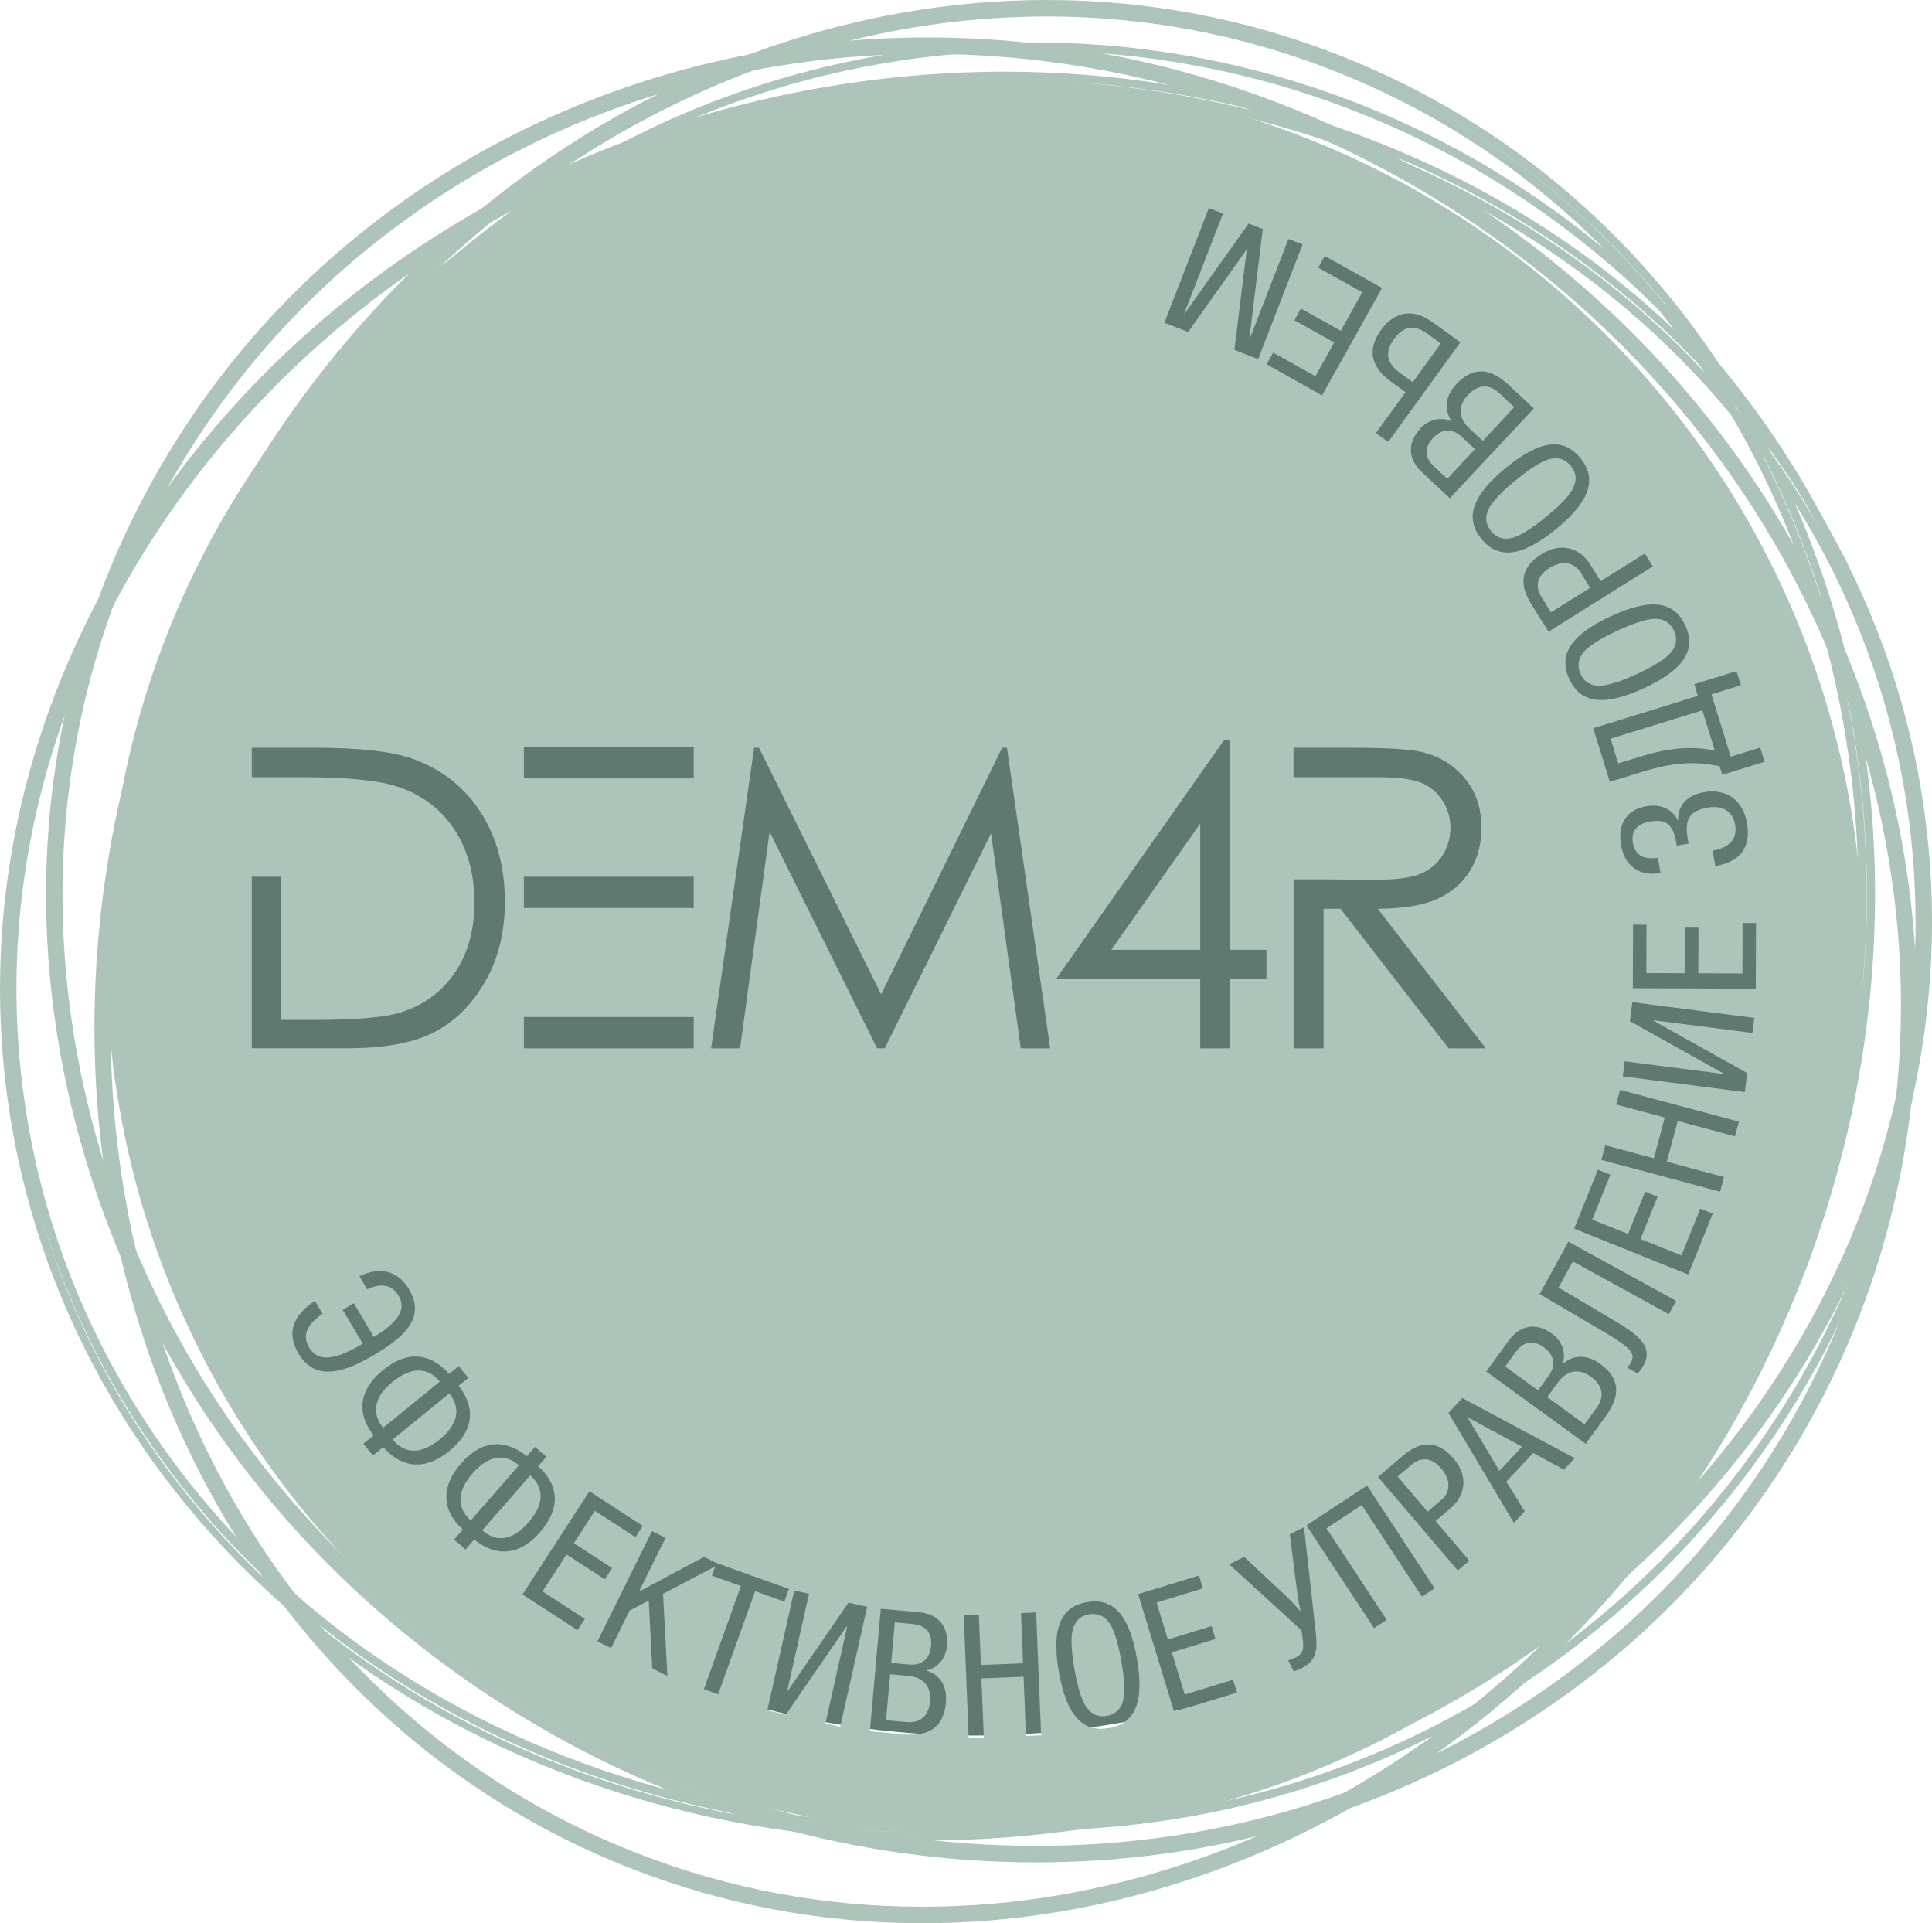
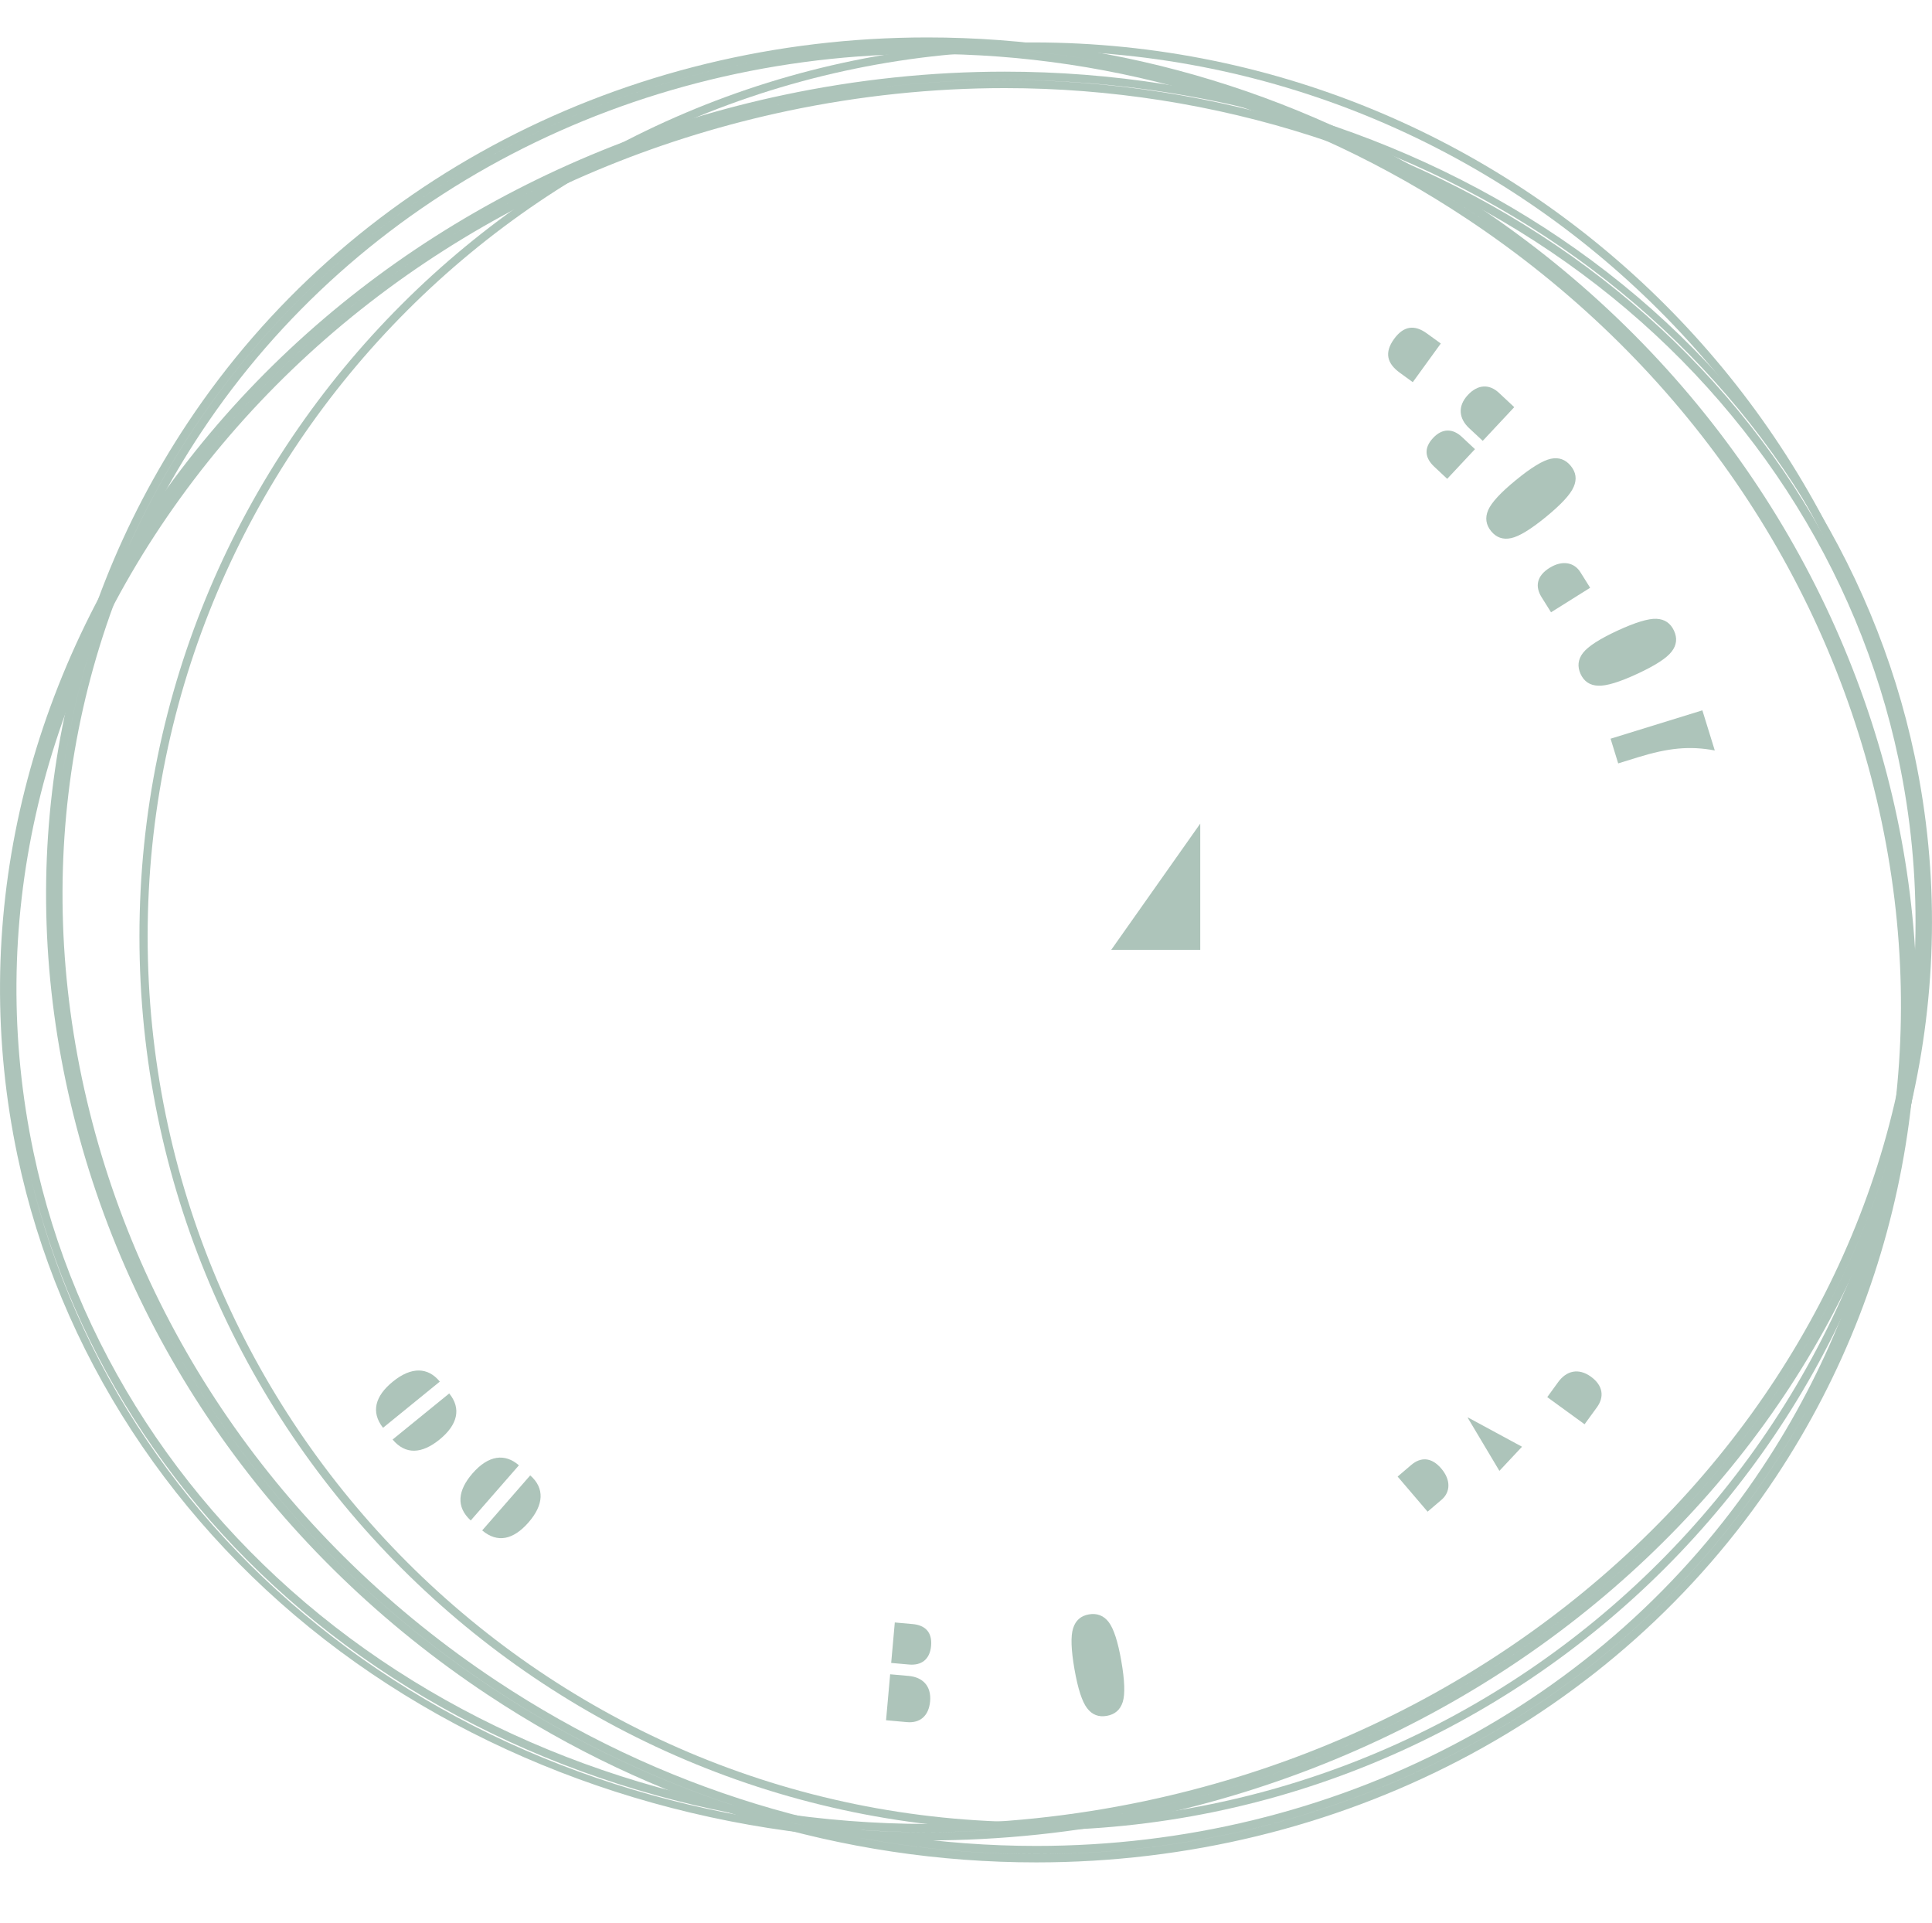
<svg xmlns="http://www.w3.org/2000/svg" version="1.1" id="Слой_1" x="0px" y="0px" viewBox="0 0 711.2 707.87" style="enable-background:new 0 0 711.2 707.87;" xml:space="preserve">
  <style type="text/css"> .st0{fill:#5E7970;} .st1{fill:#ADC4BA;} </style>
  <g>
-     <path class="st0" d="M663.68,333.88c0,168.4-136.51,304.91-304.91,304.91S53.86,502.28,53.86,333.88S190.37,28.97,358.77,28.97 S663.68,165.48,663.68,333.88" />
    <path class="st1" d="M380.35,673.67c-181.43,0-329.02-147.6-329.02-329.03S198.93,15.62,380.35,15.62s329.02,147.6,329.02,329.02 S561.78,673.67,380.35,673.67 M380.35,18.65c-179.76,0-326,146.24-326,326s146.24,326,326,326s326-146.24,326-326 S560.11,18.65,380.35,18.65" />
    <path class="st1" d="M341.42,677.39c-78.86,0-155.62-24.7-216.12-69.54C63.84,562.3,21.63,497.54,6.45,425.49 c-17.86-84.7,1.69-171.98,55.06-245.77c53.33-73.74,134.06-125.18,227.3-144.84c26.82-5.65,54.08-8.51,81.03-8.51 c78.87,0,155.63,24.7,216.13,69.54c61.45,45.55,103.66,110.31,118.85,182.35c36.85,174.79-89.82,350.01-282.36,390.61 C395.63,674.53,368.36,677.39,341.42,677.39 M10.87,431.43c33.6,143.39,168.49,242.93,330.55,242.93c26.73,0,53.79-2.84,80.43-8.44 c190.91-40.25,316.53-213.87,280.02-387.03C670.89,131.99,534.35,29.4,369.84,29.4c-26.74,0-53.79,2.84-80.41,8.44 C196.92,57.35,116.85,108.36,63.96,181.5C23.56,237.36,2.72,301,3.03,365.33C2.72,301,23.56,237.36,63.96,181.5 c52.9-73.14,132.97-124.16,225.48-143.66c26.58-5.6,53.64-8.43,80.42-8.43c78.23,0,154.34,24.49,214.33,68.95 c60.84,45.09,102.63,109.2,117.68,180.54c36.5,173.15-89.12,346.77-280.03,387.02c-26.6,5.6-53.66,8.43-80.43,8.43 c-78.22,0-154.34-24.48-214.33-68.93C68.1,561.68,27.02,500.1,10.87,431.43 M369.86,32.43c-26.57,0-53.42,2.82-79.8,8.37 C198.3,60.15,118.87,110.75,66.41,183.27C14.05,255.67-5.14,341.25,12.37,424.26c14.88,70.57,56.26,134.05,116.52,178.73 c59.47,44.07,134.95,68.34,212.52,68.34c26.55,0,53.4-2.82,79.8-8.37c189.27-39.91,313.84-211.92,277.69-383.44 c-14.9-70.61-56.28-134.08-116.53-178.73C522.92,56.71,447.44,32.43,369.86,32.43" />
    <path class="st1" d="M381.46,685.48c-71.26,0-141.09-21.33-201.93-61.69C101.45,572,46.96,494.8,26.08,406.4 C5.2,317.97,20.45,228.93,69.04,155.69C128,66.83,229.8,13.78,341.34,13.78c71.24,0,141.07,21.33,201.94,61.69 c161.19,106.93,210.74,316.92,110.48,468.1C594.79,632.43,493,685.48,381.46,685.48 M339.83,16.8 C229.9,17.28,129.7,69.75,71.57,157.36C23.44,229.9,8.34,318.09,29.03,405.7c20.7,87.65,74.74,164.2,152.17,215.57 c60.35,40.03,129.6,61.18,200.26,61.18c110.53,0,211.38-52.54,269.77-140.56c5.18-7.81,9.95-15.77,14.33-23.87 c-4.4,8.12-9.18,16.08-14.34,23.86c-58.39,88.02-159.24,140.56-269.76,140.56c-70.66,0-139.91-21.16-200.25-61.19 C103.78,569.9,49.73,493.34,29.03,405.7c-20.7-87.6-5.58-175.79,42.55-248.33C129.69,69.76,229.88,17.29,339.83,16.8L339.83,16.8z M341.34,19.84c-109.52,0-209.42,52.04-267.23,139.21C26.43,230.88,11.47,318.23,31.97,405c20.53,86.89,74.12,162.8,150.91,213.73 c59.85,39.7,128.51,60.69,198.58,60.69c109.51,0,209.41-52.04,267.24-139.21c47.65-71.82,62.61-159.18,42.13-245.98 c-20.53-86.9-74.12-162.8-150.91-213.73C480.09,40.81,411.42,19.84,341.34,19.84 M527.91,69.32c4.61,2.78,9.17,5.67,13.68,8.66 c3.7,2.45,7.34,4.96,10.92,7.52c-3.58-2.56-7.22-5.07-10.91-7.52C537.09,74.99,532.53,72.11,527.91,69.32 M342.85,16.81 c32.58,0.14,64.85,4.77,96.06,13.68C407.69,21.58,375.42,16.94,342.85,16.81L342.85,16.81z" />
-     <path class="st1" d="M339.45,707.87c-36.56,0-72.36-6.68-106.4-19.85C67.07,623.74-9.94,421.58,61.38,237.38 C116.35,95.4,246.56,0,385.38,0c36.6,0,72.4,6.68,106.4,19.85c80.44,31.14,142.59,95.19,175,180.34 c32.39,85.1,31.21,181.09-3.33,270.3C608.47,612.47,478.26,707.87,339.45,707.87 M211.28,675.2c7.42,3.63,15.04,6.97,22.87,10 c33.69,13.03,69.12,19.64,105.31,19.64c137.57,0,266.64-94.62,321.18-235.44c34.27-88.51,35.45-183.73,3.32-268.13 c-32.11-84.34-93.64-147.77-173.27-178.6C457.51,9.82,422.6,3.21,386.9,3.03v0.01c35.7,0.18,70.61,6.79,103.77,19.64 c79.56,30.8,141.07,94.31,173.2,178.82c32.11,84.45,30.95,179.6-3.25,267.91C606.1,610.22,477.03,704.83,339.45,704.83 c-36.22,0-71.65-6.61-105.31-19.65C226.35,682.17,218.72,678.83,211.28,675.2 M385.38,6.06c-136.34,0-264.28,93.84-318.35,233.5 C33.1,327.17,31.96,421.55,63.79,505.3c31.81,83.7,92.7,146.58,171.45,177.07c33.31,12.9,68.37,19.44,104.21,19.44 c136.34,0,264.27-93.84,318.35-233.5c33.93-87.61,35.08-181.99,3.24-265.74c-31.82-83.7-92.71-146.58-171.46-177.07 C456.29,12.6,421.23,6.06,385.38,6.06 M383.87,3.03C246.85,3.72,118.53,98.16,64.2,238.47c-3.37,8.71-6.4,17.44-9.11,26.21 c2.72-8.79,5.76-17.53,9.12-26.21C118.53,98.16,246.86,3.73,383.87,3.04V3.03z" />
    <polygon class="st1" points="441.83,303.14 409.06,349.6 441.83,349.6 " />
    <path class="st1" d="M408.14,597.04c-1.83-2.38-4.26-3.37-7.32-2.84c-2.94,0.52-4.89,2.21-5.8,5.14c-0.91,2.87-0.74,7.92,0.52,15.1 c1.25,7.12,2.79,11.87,4.62,14.26c1.85,2.45,4.26,3.38,7.26,2.85c3-0.52,4.95-2.22,5.87-5.09c0.91-2.86,0.74-7.92-0.52-15.1 C411.53,604.23,409.98,599.48,408.14,597.04" />
    <path class="st1" d="M595.68,280.98l7.27-2.25c11.02-3.4,18.98-4.27,28.29-2.51l-4.57-14.77l-33.79,10.44L595.68,280.98z" />
    <path class="st1" d="M530.55,540.51c-3.62-4.24-7.57-4.29-11.09-1.28l-4.97,4.24l11.03,12.92l5.16-4.4 C533.91,549.23,534.17,544.75,530.55,540.51" />
    <path class="st1" d="M144.59,508.54c-6.45,5.24-8.18,11.14-3.59,16.98l20.9-17C157.57,503.2,151.47,502.93,144.59,508.54" />
    <polygon class="st1" points="560.28,532.49 540.38,521.72 540.29,521.82 551.95,541.37 " />
    <path class="st1" d="M173.96,542.28c-5.46,6.26-6.17,12.37-0.67,17.35l17.73-20.3C185.86,534.82,179.8,535.59,173.96,542.28" />
    <path class="st1" d="M165.37,512.88l-20.85,16.96c4.78,5.68,10.77,5.3,17.31-0.02C168.46,524.42,169.89,518.44,165.37,512.88" />
    <path class="st1" d="M195.18,543.04l-17.68,20.25c5.67,4.78,11.51,3.4,17.06-2.95C200.18,553.89,200.58,547.75,195.18,543.04" />
    <path class="st1" d="M334.5,616.85l-6.82-0.61l-1.51,16.92l7.7,0.69c4.8,0.43,8.03-2.27,8.52-7.64 C342.89,620.52,339.62,617.3,334.5,616.85" />
    <path class="st1" d="M335.89,597.75l-6.5-0.58l-1.33,14.9l6.57,0.58c4.55,0.41,7.67-1.86,8.12-6.85 C343.19,600.76,340.62,598.17,335.89,597.75" />
    <path class="st1" d="M547.81,187.77c-1.18,2.77-0.85,5.37,1.12,7.77c1.89,2.3,4.33,3.17,7.32,2.53c2.95-0.61,7.26-3.24,12.9-7.86 c5.59-4.58,8.98-8.25,10.15-11.02c1.23-2.81,0.85-5.37-1.08-7.72c-1.93-2.36-4.37-3.23-7.31-2.62c-2.94,0.61-7.26,3.24-12.9,7.87 C552.42,181.29,549.03,184.96,547.81,187.77" />
    <path class="st1" d="M515.3,137.2l4.77,3.46l10.31-14.23l-5.14-3.72c-4.47-3.24-8.49-2.87-12.07,2.06 C509.57,129.76,510.53,133.74,515.3,137.2" />
    <path class="st1" d="M545.82,162.26l11.6-12.4l-5.65-5.28c-3.52-3.29-7.73-3.16-11.41,0.78c-3.9,4.17-3.3,8.72,0.45,12.23 L545.82,162.26z" />
    <path class="st1" d="M570.38,209.03c-4.73,2.96-5.35,6.87-2.89,10.79l3.47,5.54l14.4-9.02l-3.6-5.75 C579.5,206.98,575.11,206.07,570.38,209.03" />
-     <path class="st1" d="M362.51,28.51c-178.59,0-323.37,144.78-323.37,323.37c0,178.59,144.78,323.37,323.37,323.37 s323.37-144.78,323.37-323.37C685.88,173.29,541.1,28.51,362.51,28.51 M639.25,247.01l1.61,5.21l-10.84,3.35l7.1,22.95l10.84-3.35 l1.61,5.21L634,285.19l-0.97-3.15c-9.56-1.96-17.05-1.5-29.1,2.23l-11.33,3.5l-6.1-19.74l38.51-11.91l-1.33-4.3L639.25,247.01z M638.74,303.6c-0.86-4.93-4.62-7.31-10.12-6.35c-6.56,1.14-8.59,4.26-7.36,11.32l0.34,1.94l-4.37,0.76l-0.28-1.62 c-1.18-6.75-4.26-8.21-9.57-7.28c-4.87,0.85-7.02,3.67-6.29,7.85c0.77,4.44,3.74,6.3,9.2,5.48l0.98,5.63 c-8.01,1.33-13.22-2.72-14.52-10.22c-1.4-8.06,2.22-13.14,9.4-14.39c5.06-0.88,9.64,1.03,11.58,5.45 c-0.23-5.76,3.42-9.55,9.55-10.61c8.31-1.45,14.37,3.03,15.82,11.35c1.56,8.94-2.41,14.26-11.66,15.87l-0.99-5.69 C636.66,312.01,639.63,308.73,638.74,303.6 M620.38,230.19c4.08,8.8-0.26,16.19-15.21,23.11c-15.07,6.99-23.45,5.35-27.47-3.34 c-4.02-8.68,0.08-16.1,15.21-23.12C607.86,219.92,616.27,221.34,620.38,230.19 M589.23,213.91l16.23-10.17l2.96,4.73l-38.37,24.03 l-6.39-10.21c-4.98-7.96-3.3-13.87,3.84-18.35c7.1-4.44,13.99-2.4,17.93,3.89L589.23,213.91z M581.75,168.58 c6.14,7.5,3.79,15.74-8.96,26.18c-12.85,10.52-21.37,11.02-27.43,3.62c-6.06-7.41-3.94-15.62,8.96-26.18 C567.07,161.76,575.56,161.03,581.75,168.58 M506.28,323.81c7.38,0,12.84-0.7,16.38-2.11c3.54-1.4,6.3-3.65,8.29-6.73 c1.98-3.08,2.97-6.53,2.97-10.34c0-3.71-1-7.08-3.01-10.11c-2.01-3.03-4.64-5.2-7.91-6.5c-3.26-1.3-8.69-1.96-16.27-1.96H488.3 h-1.08h-11.05v-10.83h22.03c12.28,0,20.6,0.5,24.96,1.51c6.57,1.51,11.9,4.73,16.02,9.67c4.11,4.94,6.17,11.03,6.17,18.26 c0,6.02-1.42,11.32-4.25,15.89c-2.83,4.57-6.88,8.02-12.14,10.35c-5.26,2.34-12.53,3.53-21.8,3.58l39.78,51.36h-13.68l-39.78-51.36 h-6.25v51.36h-11.05v-62.19h11.05v0L506.28,323.81z M555.41,141.72l9.21,8.62l-30.92,33.05l-10.23-9.57 c-4.91-4.59-5.86-10.52-0.45-16.31c2.86-3.05,7.48-4.28,11.27-2.39l0.08-0.09c-2.97-4.43-2.33-9.3,1.74-13.65 C542.21,134.85,548.56,135.31,555.41,141.72 M527.57,118.75l10.01,7.26l-26.56,36.67l-4.52-3.28l10.9-15.05l-5.34-3.87 c-7.45-5.39-8.88-11.84-3.68-19.03C513.63,114.22,520.43,113.58,527.57,118.75 M487.67,94.21l21.09,11.78l-22.08,39.52 l-20.42-11.41l2.41-4.32l15.55,8.69l6.93-12.4l-14.67-8.19l2.41-4.32l14.67,8.19l7.91-14.17l-16.21-9.06L487.67,94.21z M445,76.58 l5.2,2.02l-14.3,36.88l0.12,0.04l23.63-33.26l5.2,2.02l-4.96,40.5l0.12,0.05l14.3-36.88l5.2,2.02l-16.36,42.2l-8.75-3.39 l4.52-36.73L458.8,92l-21.42,30.18l-8.74-3.39L445,76.58z M450.57,272.45h2.24v77.15h13.39v10.53h-13.39v25.72h-10.98v-25.72H388.9 L450.57,272.45z M192.84,274.97h62.53v11.52h-62.53V274.97z M192.84,322.69h62.53v11.52h-62.53V322.69z M192.84,374.32h62.53v11.52 h-62.53V374.32z M92.68,322.69h10.6v52.7h12.78c15.29,0,25.89-0.95,31.81-2.86c8.32-2.7,14.86-7.57,19.63-14.61 s7.14-15.64,7.14-25.81c0-10.67-2.58-19.78-7.74-27.35c-5.16-7.56-12.36-12.75-21.58-15.55c-6.92-2.1-18.32-3.16-34.21-3.16h-5.47 h-2.35h-10.6v-10.83h22.93c16.54,0,28.55,1.33,36.02,3.98c10.73,3.76,19.11,10.28,25.15,19.55c6.04,9.27,9.06,20.33,9.06,33.16 c0,11.08-2.39,20.83-7.18,29.25c-4.79,8.42-11,14.64-18.65,18.65c-7.65,4.01-18.36,6.02-32.15,6.02H92.68V322.69z M109.84,498.13 c-4.24-7.14-2.49-13.64,6.08-19.31l2.82,4.74c-5.86,3.92-7.52,8.07-5.03,12.27c3.17,5.34,8.9,5.19,19.37-1.03l0.44-0.26 l-7.37-12.43l4.09-2.43l7.37,12.43c9.31-5.67,11.99-10.36,9.08-15.26c-2.37-3.98-6.34-4.72-11.53-2.3l-2.85-4.8 c7.72-3.76,14.24-1.96,18.25,4.8c6.7,11.29-3.27,18.46-13.36,24.44C123.56,507.09,114.95,506.74,109.84,498.13 M141.07,532.64 l-3.79,3.08l-3.52-4.33l3.79-3.08c-6.57-8.38-5.29-16.94,3.52-24.11c8.66-7.04,17.2-6.48,24.26,1.5l3.54-2.88l3.52,4.33l-3.54,2.88 c6.64,8.57,5.24,16.99-3.52,24.11C156.74,541.15,148.05,540.61,141.07,532.64 M174.58,566.64l-3.22,3.68l-4.2-3.67l3.21-3.68 c-7.9-7.15-8.08-15.81-0.62-24.36c7.34-8.41,15.86-9.3,24.18-2.63l3-3.44l4.2,3.67l-3,3.44c8,7.32,8.04,15.86,0.62,24.36 C191.46,572.37,182.81,573.32,174.58,566.64 M212.59,600.01l-20.26-13.16l24.66-37.96l19.62,12.74l-2.69,4.15l-14.94-9.7 l-7.74,11.91l14.09,9.15l-2.69,4.15l-14.09-9.16l-8.84,13.61l15.58,10.12L212.59,600.01z M264.37,623.59l-5.25-1.88l13.61-37.95 l-10.68-3.83l1.22-3.39l-19.2,10.1l1.61,30.21l-5.57-2.75l-1.3-24.97l-7.04,3.66l-6.83,13.81l-5-2.47l20.06-40.57l5,2.47 l-9.72,19.66l0.11,0.06l23.76-12.72l4.57,2.26l0-0.01l26.68,9.56l-1.67,4.66l-10.74-3.85L264.37,623.59z M309.29,635.57l-5.44-1.22 l8-35.62l-0.24-0.06l-22.29,32.41l-6.86-1.54l9.92-44.16l5.44,1.22l-7.98,35.56l0.24,0.06l22.27-32.35l6.87,1.54L309.29,635.57z M348.59,605.95c-0.38,4.17-3.26,7.98-7.41,8.82l-0.01,0.13c5.07,1.66,7.56,5.89,7.02,11.83c-0.79,8.9-6.07,12.44-15.42,11.61 l-12.56-1.12l4.02-45.08l13.95,1.24C344.88,593.97,349.29,598.05,348.59,605.95 M377.68,638.94l-0.88-21.79l-15.52,0.63l0.88,21.79 l-5.57,0.23l-1.83-45.23l5.57-0.22l0.75,18.49l15.52-0.63l-0.75-18.49l5.57-0.23l1.83,45.23L377.68,638.94z M375.75,385.84 l-10.93-79.1l-39.11,79.1h-2.83l-39.58-79.71l-10.86,79.71h-10.68l15.84-110.61h1.8l44.97,90.76l44.53-90.76h1.77l15.92,110.61 H375.75z M408.21,636.04c-9.56,1.67-15.58-4.42-18.43-20.66c-2.86-16.36,0.88-24.03,10.31-25.69c9.43-1.65,15.55,4.23,18.42,20.66 C421.36,626.59,417.83,634.35,408.21,636.04 M432.23,630.05l-13.26-43.3l22.38-6.85l1.45,4.73l-17.04,5.22l4.16,13.59l16.07-4.92 l1.45,4.73l-16.07,4.92l4.76,15.53l17.77-5.44l1.45,4.73L432.23,630.05z M478.98,614.13c-0.68,0.34-2.05,0.87-2.73,1.07l-2.02-4.09 c0.74-0.22,1.76-0.59,2.61-1.01c3.52-1.74,3.25-3.73,2.22-10.08l-26.59-24.26l5.51-2.73l12.52,11.7c2.71,2.48,5.25,4.9,8.08,8.17 l0.17-0.09c-0.37-1.45-0.81-3.49-1.14-6.02l-2.81-22.1l5.23-2.59l4.33,38.89C485.04,607.24,484.77,611.26,478.98,614.13 M523.46,587.66l-22.18-33.69l-12.98,8.54l22.17,33.69l-4.66,3.07l-24.89-37.82l22.3-14.67l24.89,37.82L523.46,587.66z M536.66,578.04l-29.38-34.43l9.16-7.82c7.14-6.09,13.23-5.29,18.7,1.12c5.43,6.36,4.42,13.48-1.23,18.29l-5.45,4.65l12.43,14.56 L536.66,578.04z M575.68,540.93l-11.28-6.15l-9.9,10.54l6.77,10.96l-3.99,4.26l-24.08-40.51l5.12-5.45l41.35,22.1L575.68,540.93z M591.14,521.2l-7.42,10.21l-36.61-26.61l8.24-11.33c3.95-5.43,9.72-7.12,16.13-2.46c3.39,2.46,5.18,6.9,3.76,10.89l0.1,0.07 c4.03-3.49,8.94-3.45,13.76,0.05C596.33,507.26,596.66,513.61,591.14,521.2 M614.35,483.71L579,464.3l-5.28,9.61l21.72,12.87 c5.36,3.16,8.43,5.86,9.82,8.21c1.33,2.32,1.2,4.93-0.3,7.65c-0.52,0.94-1.07,1.8-2.1,2.9l-3.89-2.14 c0.68-0.71,0.98-1.13,1.35-1.79c0.64-1.17,0.82-2.16,0.51-3.05c-0.58-1.84-2.8-3.85-9.68-7.92l-24.39-14.33l10.59-19.29 l39.68,21.79L614.35,483.71z M621.47,469.1l-42-16.88l8.73-21.7l4.59,1.84l-6.64,16.53l13.18,5.3l6.26-15.59l4.59,1.84l-6.27,15.59 l15.06,6.05l6.93-17.24l4.59,1.85L621.47,469.1z M638.66,418.23l-21.06-5.64l-4.02,15l21.06,5.64l-1.44,5.39l-43.71-11.7l1.44-5.39 l17.88,4.79l4.02-15l-17.88-4.79l1.44-5.39l43.72,11.7L638.66,418.23z M645.08,380.19l-36.22-4.66l-0.03,0.25l34.35,19.19 l-0.9,6.98l-44.9-5.78l0.71-5.54l36.16,4.65l0.04-0.25l-34.29-19.18l0.9-6.98l44.9,5.78L645.08,380.19z M646.33,363.89l-45.26-0.17 l0.09-23.39l4.95,0.02l-0.07,17.81l14.2,0.05l0.06-16.8l4.94,0.02l-0.06,16.8l16.23,0.06l0.07-18.58l4.94,0.02L646.33,363.89z" />
    <path class="st1" d="M527.53,161.21c-3.46,3.7-3.03,7.32,0.44,10.57l4.77,4.46l10.22-10.92l-4.82-4.51 C534.81,157.69,530.95,157.55,527.53,161.21" />
-     <path class="st1" d="M568.36,495.94c-4.1-2.98-7.64-2.1-10.43,1.74l-3.84,5.28l12.1,8.8l3.87-5.33 C572.75,502.73,572.41,498.88,568.36,495.94" />
    <path class="st1" d="M585.67,506.73c-4.61-3.35-9.06-2.2-12.08,1.96l-4.02,5.54l13.74,9.99l4.55-6.25 C590.69,514.06,590.03,509.89,585.67,506.73" />
    <path class="st1" d="M582.72,240.31c-1.83,2.39-2.16,4.99-0.86,7.8c1.25,2.7,3.39,4.16,6.45,4.27c3,0.15,7.84-1.32,14.45-4.39 c6.56-3.04,10.75-5.75,12.58-8.13c1.88-2.41,2.16-4.99,0.88-7.74c-1.28-2.76-3.42-4.21-6.42-4.36c-3-0.15-7.84,1.33-14.46,4.39 C588.8,235.19,584.61,237.9,582.72,240.31" />
  </g>
</svg>